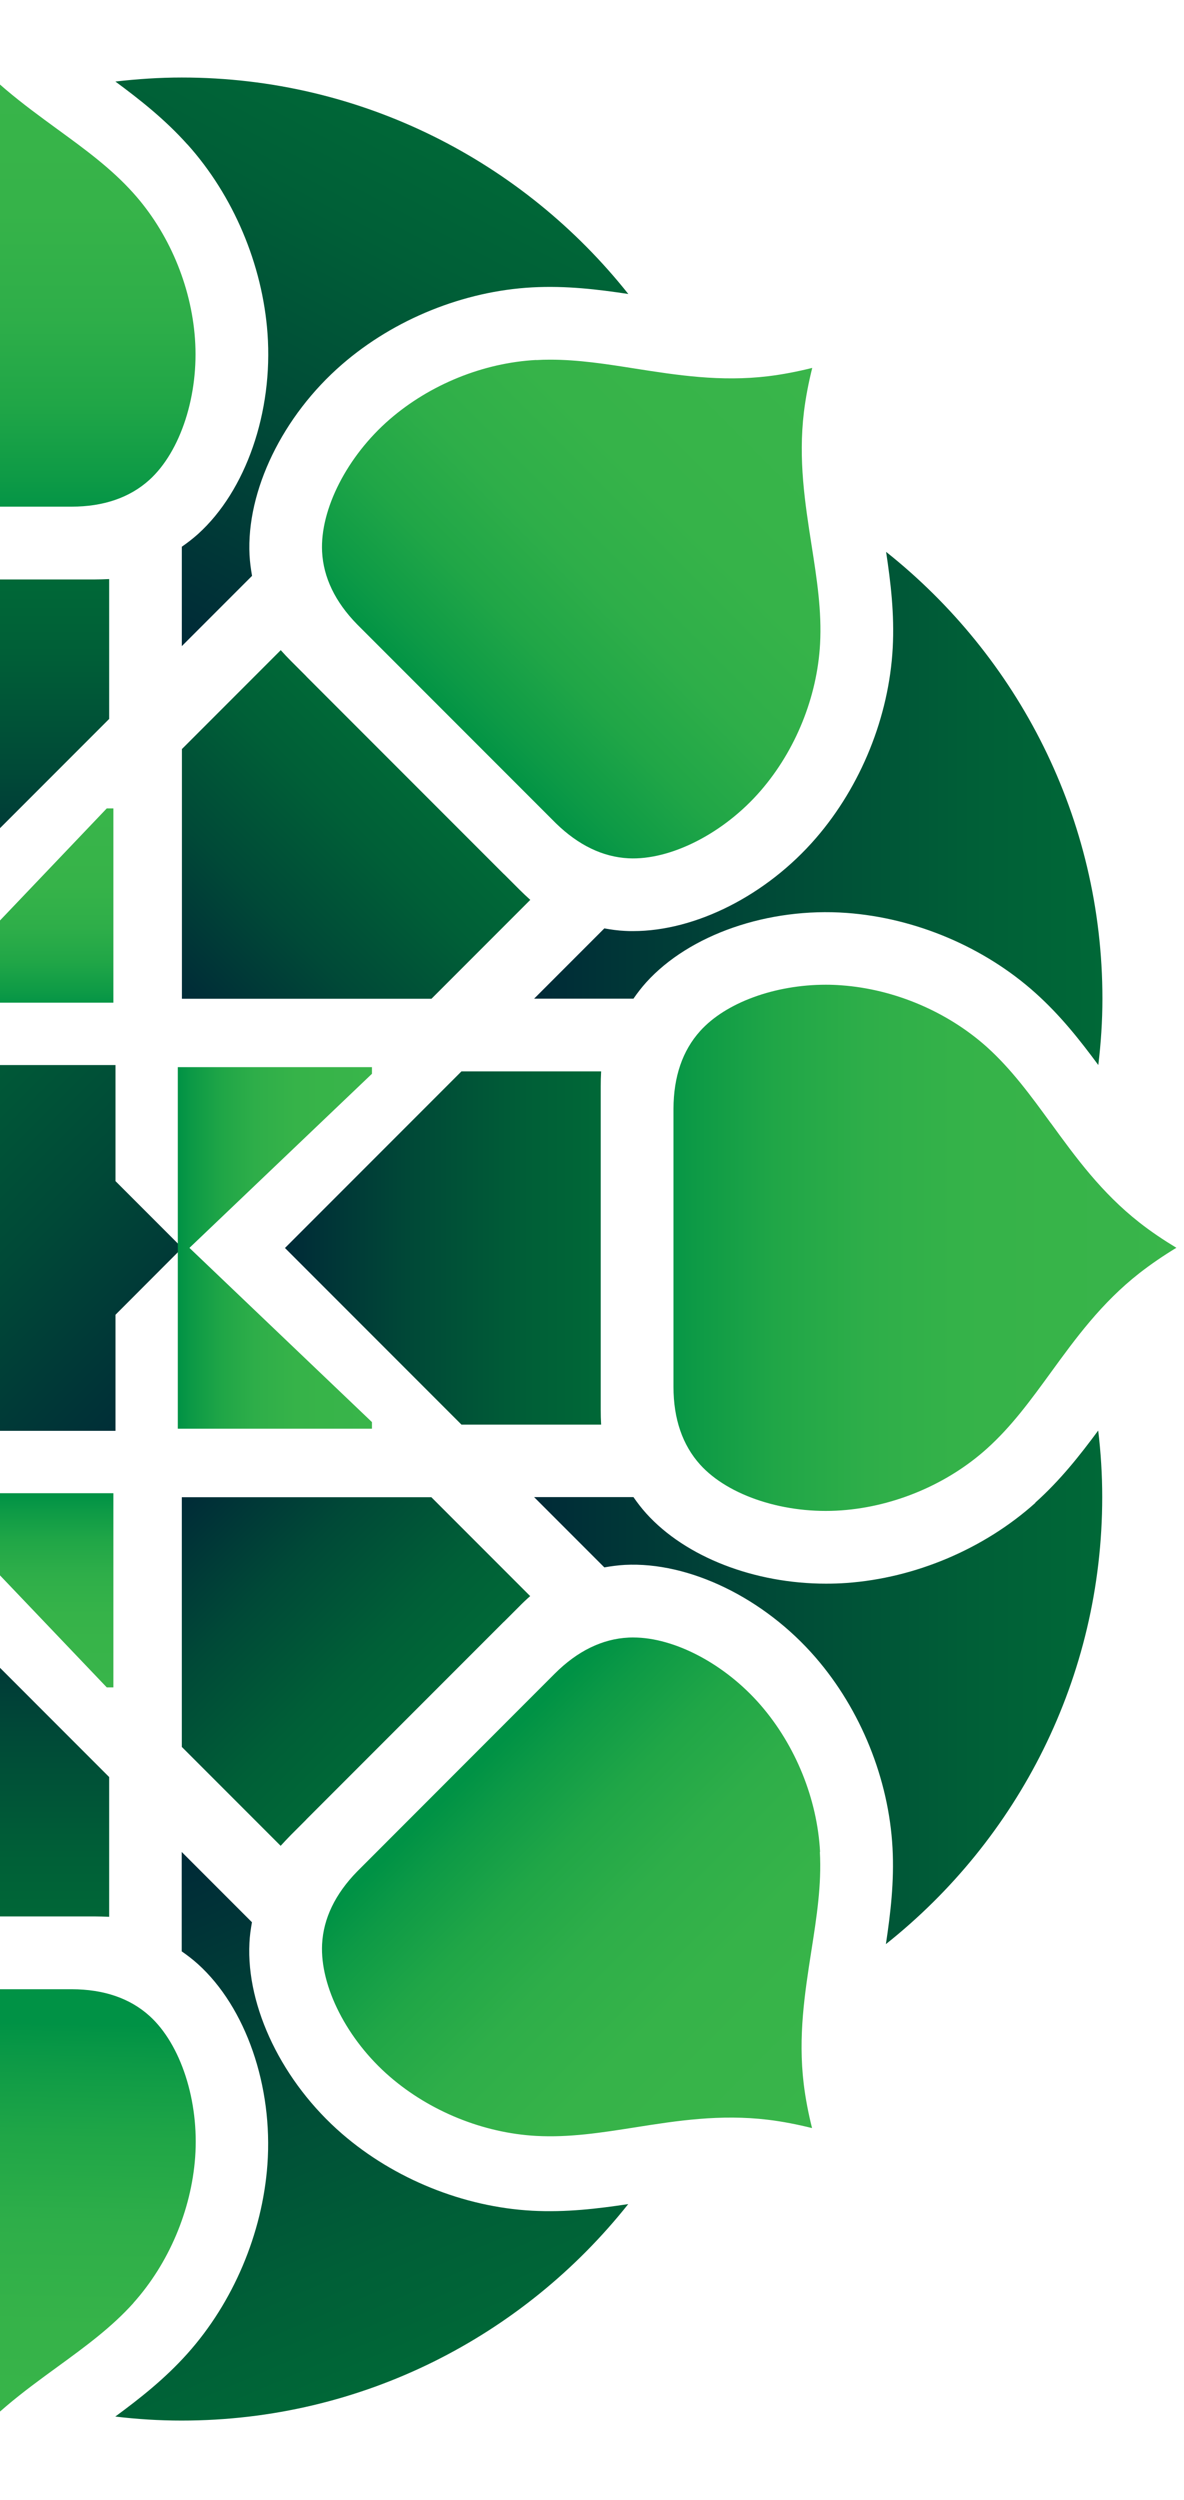
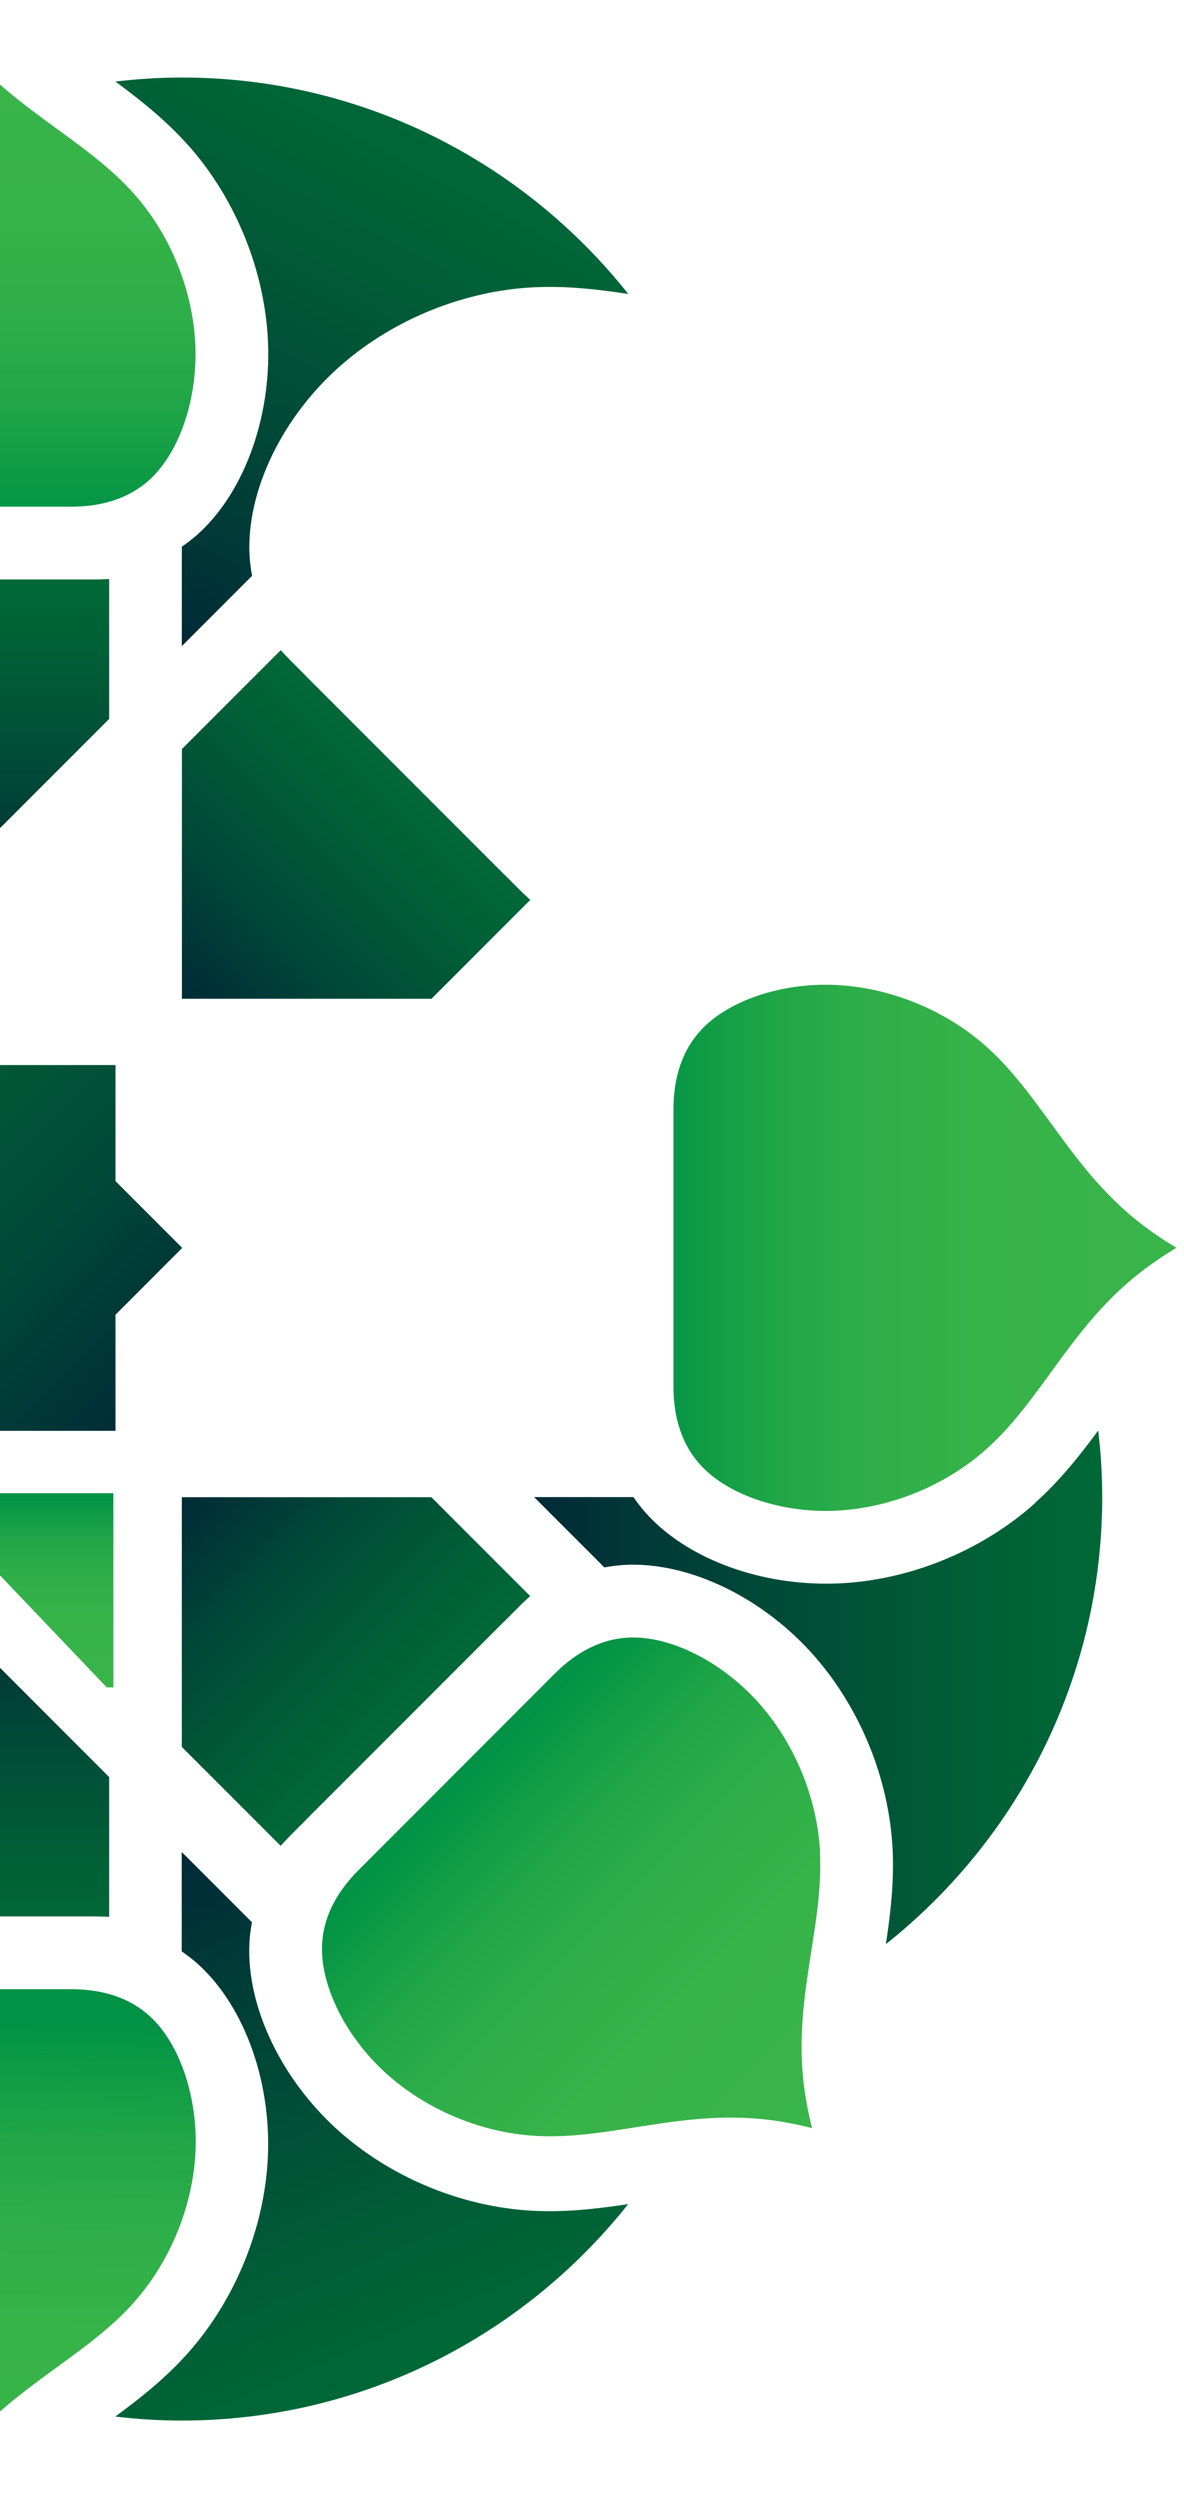
<svg xmlns="http://www.w3.org/2000/svg" width="118" height="249" viewBox="0 0 118 249" fill="none">
  <g id="Group">
    <path id="Vector" d="M28.99 182.75L30.48 181.26C30.48 181.26 30.54 181.19 30.57 181.16L50.16 161.57C50.16 161.57 50.23 161.51 50.27 161.47L51.75 159.99C52.1 159.63 52.46 159.29 52.84 158.96L42.99 149.11H18.12V173.98L27.97 183.83C28.3 183.47 28.64 183.11 28.99 182.75Z" fill="url(#paint0_linear_261_43)" />
    <path id="Vector_2" d="M-26.71 19.22C-30.23 23.15 -32.47 28.43 -32.86 33.72C-33.27 39.32 -31.43 44.98 -28.31 47.8C-26.36 49.56 -23.76 50.45 -20.56 50.46H7.13C10.32 50.46 12.93 49.56 14.88 47.8C18.01 44.97 19.84 39.31 19.43 33.72C19.05 28.43 16.81 23.14 13.28 19.22C11.08 16.77 8.47 14.87 5.71 12.86C2.3 10.37 -1.23 7.81 -4.19 4.04C-5.11 2.86 -5.95 1.62 -6.72 0.34C-7.49 1.62 -8.32 2.86 -9.25 4.04C-12.21 7.81 -15.74 10.38 -19.15 12.86C-21.91 14.87 -24.53 16.78 -26.72 19.22H-26.71Z" fill="url(#paint1_linear_261_43)" />
    <path id="Vector_3" d="M52.84 89.61C52.47 89.28 52.11 88.94 51.75 88.58L50.28 87.11C50.28 87.11 50.21 87.05 50.17 87.01L30.58 67.42C30.58 67.42 30.52 67.35 30.48 67.31L29 65.83C28.65 65.48 28.31 65.12 27.98 64.75L18.13 74.6V99.47H43L52.85 89.62L52.84 89.61Z" fill="url(#paint2_linear_261_43)" />
-     <path id="Vector_4" d="M53.44 35.85C48.17 36.13 42.85 38.29 38.84 41.76C34.6 45.43 31.89 50.73 32.1 54.94C32.23 57.51 33.4 59.94 35.58 62.17L55.41 82C57.64 84.17 60.07 85.35 62.64 85.48C66.83 85.69 72.15 82.99 75.82 78.74C79.29 74.73 81.44 69.41 81.73 64.14C81.91 60.85 81.41 57.66 80.88 54.28C80.23 50.11 79.55 45.8 80.12 41.04C80.3 39.56 80.59 38.09 80.95 36.64C79.5 37 78.03 37.29 76.55 37.47C71.79 38.04 67.48 37.36 63.31 36.71C60.4 36.25 57.64 35.82 54.83 35.82C54.37 35.82 53.92 35.83 53.46 35.86L53.44 35.85Z" fill="url(#paint3_linear_261_43)" />
    <path id="Vector_5" d="M18.68 14.38C23.26 19.48 26.16 26.34 26.66 33.2C27.23 41.03 24.51 48.87 19.74 53.18C19.23 53.64 18.68 54.06 18.12 54.45V64.35L25.12 57.35C25 56.67 24.91 55.99 24.87 55.3C24.54 48.88 28.17 41.41 34.1 36.28C39.3 31.78 46.21 28.99 53.05 28.62C56.43 28.44 59.58 28.82 62.62 29.28C52.2 16.16 36.13 7.72 18.12 7.72C15.88 7.72 13.68 7.87 11.5 8.12C13.96 9.94 16.44 11.89 18.68 14.39V14.38Z" fill="url(#paint4_linear_261_43)" />
-     <path id="Vector_6" d="M63.08 92.73C62.81 92.73 62.54 92.73 62.27 92.71C61.58 92.68 60.9 92.58 60.23 92.46L53.23 99.46H63.13C63.52 98.9 63.94 98.35 64.4 97.84C68.71 93.07 76.56 90.35 84.38 90.92C91.24 91.42 98.1 94.32 103.2 98.9C105.7 101.14 107.64 103.61 109.46 106.07C109.72 103.9 109.87 101.7 109.87 99.46C109.87 81.44 101.43 65.38 88.31 54.96C88.77 58 89.15 61.15 88.97 64.53C88.6 71.37 85.81 78.28 81.31 83.48C76.39 89.17 69.33 92.73 63.1 92.73H63.08Z" fill="url(#paint5_linear_261_43)" />
-     <path id="Vector_7" d="M59.91 106.7H45.99L28.4 124.29L45.99 141.88H59.91C59.88 141.39 59.87 140.91 59.87 140.41V108.2C59.87 107.7 59.88 107.21 59.91 106.71V106.7Z" fill="url(#paint6_linear_261_43)" />
    <path id="Vector_8" d="M-24.29 176.98V190.9C-23.8 190.88 -23.32 190.86 -22.83 190.86H9.39C9.89 190.86 10.38 190.88 10.88 190.9V176.98L-6.71 159.39L-24.3 176.98H-24.29Z" fill="url(#paint7_linear_261_43)" />
    <path id="Vector_9" d="M10.88 71.59V57.67C10.39 57.69 9.9 57.71 9.41 57.71H-22.8C-23.31 57.71 -23.8 57.69 -24.29 57.67V71.59L-6.7 89.18L10.89 71.59H10.88Z" fill="url(#paint8_linear_261_43)" />
    <path id="Vector_10" d="M104.72 111.85C102.71 109.09 100.8 106.48 98.36 104.28C94.43 100.76 89.15 98.51 83.86 98.13C83.34 98.09 82.83 98.07 82.31 98.07C77.24 98.07 72.34 99.84 69.78 102.68C68.02 104.63 67.13 107.23 67.12 110.43V138.12C67.12 141.31 68.02 143.92 69.78 145.87C72.61 149 78.27 150.83 83.86 150.42C89.15 150.04 94.44 147.8 98.36 144.27C100.81 142.07 102.71 139.46 104.72 136.7C107.2 133.29 109.77 129.76 113.55 126.8C114.73 125.88 115.97 125.04 117.24 124.27C115.97 123.5 114.72 122.67 113.54 121.74C109.77 118.78 107.2 115.25 104.72 111.84V111.85Z" fill="url(#paint9_linear_261_43)" />
    <path id="Vector_11" d="M103.19 149.67C98.09 154.25 91.23 157.16 84.37 157.65C83.69 157.7 83 157.72 82.32 157.72C75.2 157.72 68.33 155.08 64.4 150.72C63.94 150.21 63.52 149.66 63.13 149.1H53.23L60.23 156.1C60.91 155.98 61.59 155.89 62.27 155.85C68.7 155.52 76.16 159.15 81.29 165.08C85.79 170.28 88.58 177.19 88.95 184.03C89.13 187.42 88.75 190.57 88.29 193.62C101.42 183.2 109.85 167.12 109.85 149.09C109.85 146.85 109.71 144.65 109.45 142.47C107.63 144.93 105.68 147.41 103.18 149.65L103.19 149.67Z" fill="url(#paint10_linear_261_43)" />
    <path id="Vector_12" d="M81.73 184.43C81.45 179.16 79.29 173.84 75.82 169.83C72.28 165.74 67.24 163.08 63.11 163.08C62.95 163.08 62.8 163.08 62.64 163.09C60.02 163.22 57.54 164.43 55.28 166.69L54.22 167.75L35.59 186.39C33.41 188.62 32.23 191.06 32.1 193.63C31.89 197.84 34.59 203.14 38.84 206.81C42.85 210.28 48.17 212.43 53.44 212.72C56.72 212.9 59.92 212.4 63.29 211.87C67.46 211.21 71.77 210.54 76.53 211.11C78.02 211.29 79.48 211.58 80.93 211.94C80.57 210.49 80.28 209.02 80.1 207.54C79.53 202.78 80.21 198.47 80.86 194.3C81.39 190.92 81.89 187.73 81.71 184.44L81.73 184.43Z" fill="url(#paint11_linear_261_43)" />
    <path id="Vector_13" d="M53.04 220.17C46.2 219.8 39.29 217.01 34.09 212.51C28.16 207.38 24.53 199.91 24.86 193.49C24.89 192.8 24.99 192.12 25.11 191.44L18.11 184.44V194.34C18.67 194.73 19.22 195.15 19.73 195.61C24.5 199.92 27.22 207.76 26.65 215.59C26.15 222.45 23.24 229.31 18.67 234.41C16.43 236.91 13.95 238.86 11.49 240.67C13.66 240.93 15.86 241.07 18.1 241.07C36.12 241.07 52.19 232.63 62.61 219.51C59.56 219.97 56.41 220.35 53.03 220.17H53.04Z" fill="url(#paint12_linear_261_43)" />
    <path id="Vector_14" d="M13.3 229.35C16.82 225.42 19.06 220.14 19.45 214.85C19.86 209.25 18.02 203.59 14.9 200.77C12.95 199.01 10.35 198.12 7.15 198.11H-20.54C-23.73 198.11 -26.34 199.01 -28.29 200.77C-31.42 203.6 -33.25 209.26 -32.84 214.85C-32.46 220.14 -30.22 225.43 -26.69 229.35C-24.49 231.8 -21.88 233.7 -19.12 235.71C-15.71 238.19 -12.18 240.76 -9.22 244.53C-8.3 245.71 -7.46 246.95 -6.69 248.23C-5.92 246.95 -5.09 245.71 -4.16 244.53C-1.2 240.76 2.33 238.19 5.74 235.71C8.5 233.7 11.12 231.79 13.31 229.35H13.3Z" fill="url(#paint13_linear_261_43)" />
    <path id="Vector_15" d="M11.51 130.94L18.16 124.28L11.51 117.63V106.07H-0.05L-6.7 99.42L-13.36 106.07H-24.91V117.63L-31.57 124.28L-24.91 130.94V142.5H-13.36L-6.7 149.15L-0.05 142.5H11.51V130.94Z" fill="url(#paint14_linear_261_43)" />
-     <path id="Vector_16" d="M10.64 80.51L-6.7 98.7L-24.05 80.51H-24.71V99.86H-7.81H-5.6H11.3V80.51H10.64Z" fill="url(#paint15_linear_261_43)" />
    <path id="Vector_17" d="M10.64 168.05L-6.7 149.87L-24.05 168.05H-24.71V148.71H-7.81H-5.6H11.3V168.05H10.64Z" fill="url(#paint16_linear_261_43)" />
-     <path id="Vector_18" d="M37.07 141.63L18.88 124.28L37.07 106.94V106.28H17.72V123.18V125.39V142.29H37.07V141.63Z" fill="url(#paint17_linear_261_43)" />
  </g>
  <defs>
    <linearGradient id="paint0_linear_261_43" x1="17.94" y1="148.93" x2="40.23" y2="171.21" gradientUnits="userSpaceOnUse">
      <stop stop-color="#002A37" />
      <stop offset="0.4" stop-color="#004937" />
      <stop offset="0.77" stop-color="#005F37" />
      <stop offset="1" stop-color="#006837" />
    </linearGradient>
    <linearGradient id="paint1_linear_261_43" x1="-6.71" y1="1.52" x2="-6.71" y2="51.81" gradientUnits="userSpaceOnUse">
      <stop stop-color="#39B54A" />
      <stop offset="0.39" stop-color="#36B349" />
      <stop offset="0.6" stop-color="#2EAE49" />
      <stop offset="0.77" stop-color="#20A647" />
      <stop offset="0.92" stop-color="#0D9A46" />
      <stop offset="1" stop-color="#009245" />
    </linearGradient>
    <linearGradient id="paint2_linear_261_43" x1="18" y1="99.58" x2="40.2" y2="77.38" gradientUnits="userSpaceOnUse">
      <stop stop-color="#002A37" />
      <stop offset="0.4" stop-color="#004937" />
      <stop offset="0.77" stop-color="#005F37" />
      <stop offset="1" stop-color="#006837" />
    </linearGradient>
    <linearGradient id="paint3_linear_261_43" x1="80.94" y1="36.64" x2="45.05" y2="72.53" gradientUnits="userSpaceOnUse">
      <stop stop-color="#39B54A" />
      <stop offset="0.39" stop-color="#36B349" />
      <stop offset="0.6" stop-color="#2EAE49" />
      <stop offset="0.77" stop-color="#20A647" />
      <stop offset="0.92" stop-color="#0D9A46" />
      <stop offset="1" stop-color="#009245" />
    </linearGradient>
    <linearGradient id="paint4_linear_261_43" x1="14.2" y1="61.88" x2="41.2" y2="10.88" gradientUnits="userSpaceOnUse">
      <stop stop-color="#002A37" />
      <stop offset="0.4" stop-color="#004937" />
      <stop offset="0.77" stop-color="#005F37" />
      <stop offset="1" stop-color="#006837" />
    </linearGradient>
    <linearGradient id="paint5_linear_261_43" x1="53.23" y1="80.51" x2="109.86" y2="80.51" gradientUnits="userSpaceOnUse">
      <stop stop-color="#002A37" />
      <stop offset="0.4" stop-color="#004937" />
      <stop offset="0.77" stop-color="#005F37" />
      <stop offset="1" stop-color="#006837" />
    </linearGradient>
    <linearGradient id="paint6_linear_261_43" x1="28.41" y1="124.28" x2="59.91" y2="124.28" gradientUnits="userSpaceOnUse">
      <stop stop-color="#002A37" />
      <stop offset="0.4" stop-color="#004937" />
      <stop offset="0.77" stop-color="#005F37" />
      <stop offset="1" stop-color="#006837" />
    </linearGradient>
    <linearGradient id="paint7_linear_261_43" x1="-6.7" y1="159.61" x2="-6.7" y2="192.03" gradientUnits="userSpaceOnUse">
      <stop stop-color="#002A37" />
      <stop offset="0.4" stop-color="#004937" />
      <stop offset="0.77" stop-color="#005F37" />
      <stop offset="1" stop-color="#006837" />
    </linearGradient>
    <linearGradient id="paint8_linear_261_43" x1="-6.7" y1="89.86" x2="-6.7" y2="57.61" gradientUnits="userSpaceOnUse">
      <stop stop-color="#002A37" />
      <stop offset="0.4" stop-color="#004937" />
      <stop offset="0.77" stop-color="#005F37" />
      <stop offset="1" stop-color="#006837" />
    </linearGradient>
    <linearGradient id="paint9_linear_261_43" x1="118.85" y1="124.28" x2="64.82" y2="124.28" gradientUnits="userSpaceOnUse">
      <stop stop-color="#39B54A" />
      <stop offset="0.39" stop-color="#36B349" />
      <stop offset="0.6" stop-color="#2EAE49" />
      <stop offset="0.77" stop-color="#20A647" />
      <stop offset="0.92" stop-color="#0D9A46" />
      <stop offset="1" stop-color="#009245" />
    </linearGradient>
    <linearGradient id="paint10_linear_261_43" x1="53.23" y1="168.06" x2="109.86" y2="168.06" gradientUnits="userSpaceOnUse">
      <stop stop-color="#002A37" />
      <stop offset="0.4" stop-color="#004937" />
      <stop offset="0.77" stop-color="#005F37" />
      <stop offset="1" stop-color="#006837" />
    </linearGradient>
    <linearGradient id="paint11_linear_261_43" x1="81.86" y1="212.85" x2="46.23" y2="177.22" gradientUnits="userSpaceOnUse">
      <stop stop-color="#39B54A" />
      <stop offset="0.39" stop-color="#36B349" />
      <stop offset="0.6" stop-color="#2EAE49" />
      <stop offset="0.77" stop-color="#20A647" />
      <stop offset="0.92" stop-color="#0D9A46" />
      <stop offset="1" stop-color="#009245" />
    </linearGradient>
    <linearGradient id="paint12_linear_261_43" x1="17.82" y1="185.3" x2="40.18" y2="237.34" gradientUnits="userSpaceOnUse">
      <stop stop-color="#002A37" />
      <stop offset="0.4" stop-color="#004937" />
      <stop offset="0.77" stop-color="#005F37" />
      <stop offset="1" stop-color="#006837" />
    </linearGradient>
    <linearGradient id="paint13_linear_261_43" x1="-160" y1="247.86" x2="-159" y2="198.2" gradientUnits="userSpaceOnUse">
      <stop stop-color="#39B54A" />
      <stop offset="0.39" stop-color="#36B349" />
      <stop offset="0.6" stop-color="#2EAE49" />
      <stop offset="0.77" stop-color="#20A647" />
      <stop offset="0.92" stop-color="#0D9A46" />
      <stop offset="1" stop-color="#009245" />
    </linearGradient>
    <linearGradient id="paint14_linear_261_43" x1="13.69" y1="144.68" x2="-25.88" y2="105.1" gradientUnits="userSpaceOnUse">
      <stop stop-color="#002A37" />
      <stop offset="0.4" stop-color="#004937" />
      <stop offset="0.77" stop-color="#005F37" />
      <stop offset="1" stop-color="#006837" />
    </linearGradient>
    <linearGradient id="paint15_linear_261_43" x1="-6.7" y1="80.36" x2="-6.7" y2="100.42" gradientUnits="userSpaceOnUse">
      <stop stop-color="#39B54A" />
      <stop offset="0.39" stop-color="#36B349" />
      <stop offset="0.6" stop-color="#2EAE49" />
      <stop offset="0.77" stop-color="#20A647" />
      <stop offset="0.92" stop-color="#0D9A46" />
      <stop offset="1" stop-color="#009245" />
    </linearGradient>
    <linearGradient id="paint16_linear_261_43" x1="-6.7" y1="148.86" x2="-6.7" y2="168.48" gradientUnits="userSpaceOnUse">
      <stop stop-color="#009245" />
      <stop offset="0.08" stop-color="#0D9A46" />
      <stop offset="0.23" stop-color="#20A647" />
      <stop offset="0.4" stop-color="#2EAE49" />
      <stop offset="0.61" stop-color="#36B349" />
      <stop offset="1" stop-color="#39B54A" />
    </linearGradient>
    <linearGradient id="paint17_linear_261_43" x1="17.72" y1="124.28" x2="37.07" y2="124.28" gradientUnits="userSpaceOnUse">
      <stop stop-color="#009245" />
      <stop offset="0.08" stop-color="#0D9A46" />
      <stop offset="0.23" stop-color="#20A647" />
      <stop offset="0.4" stop-color="#2EAE49" />
      <stop offset="0.61" stop-color="#36B349" />
      <stop offset="1" stop-color="#39B54A" />
    </linearGradient>
  </defs>
</svg>